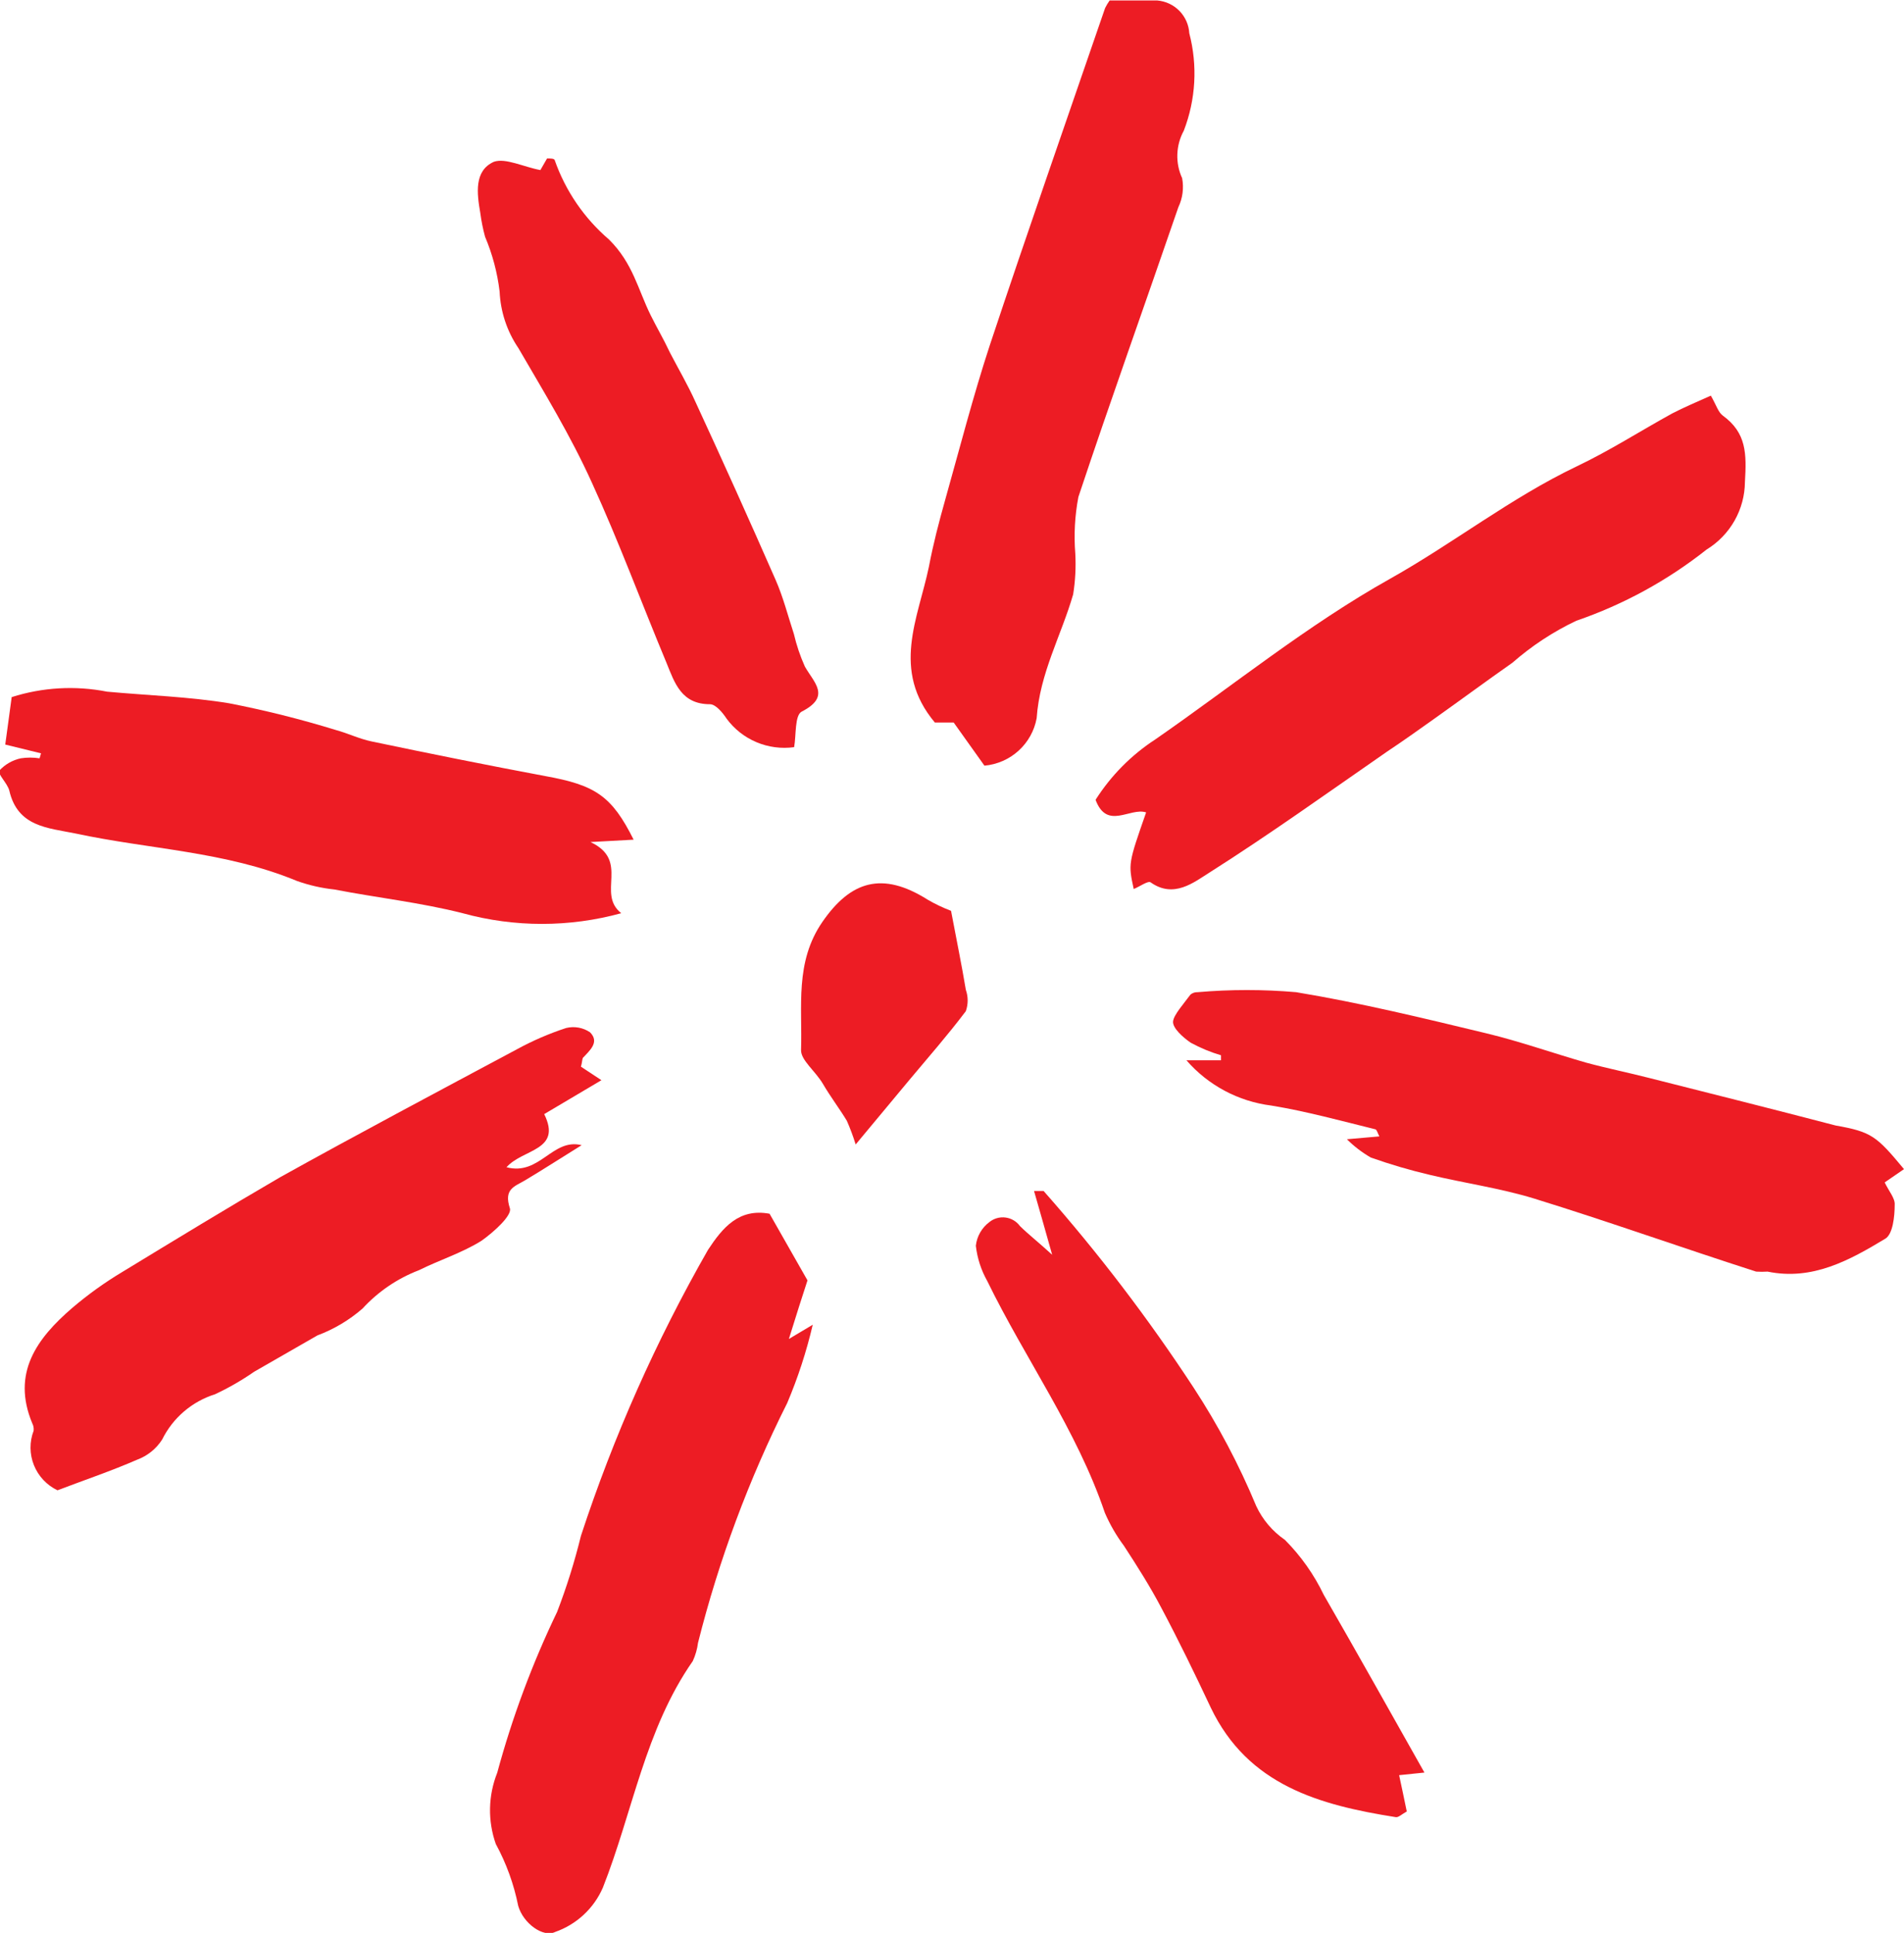
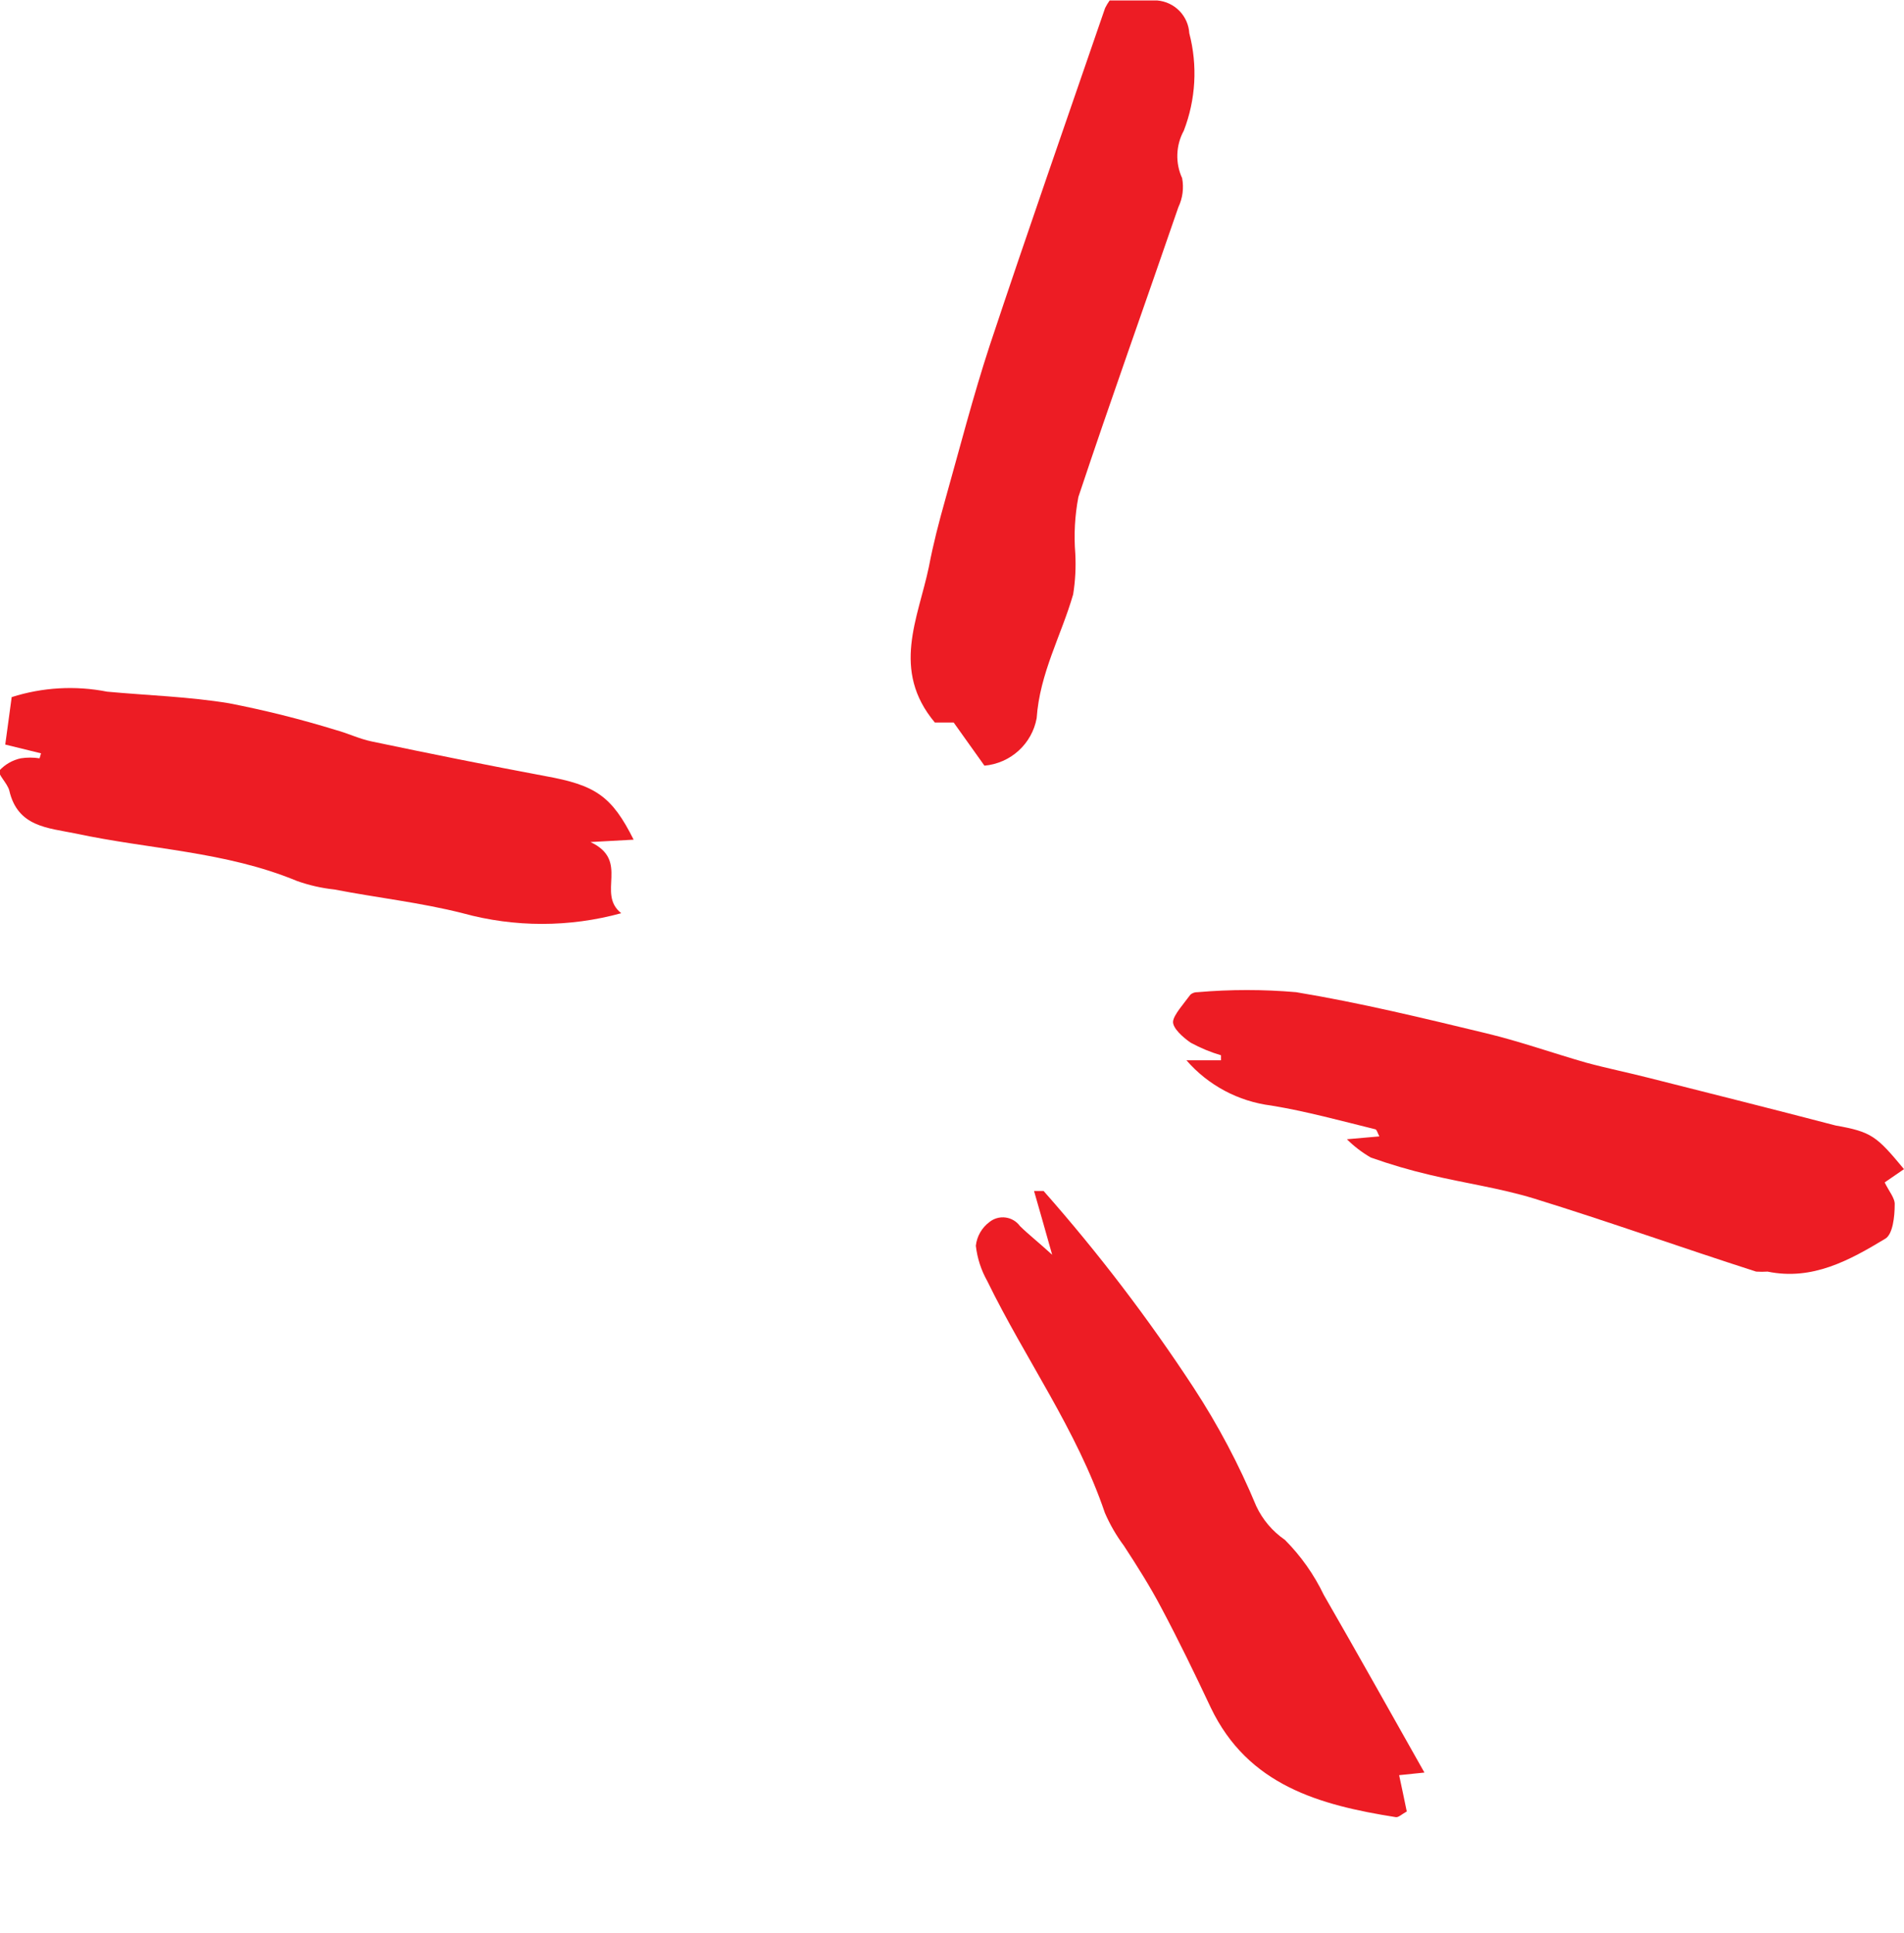
<svg xmlns="http://www.w3.org/2000/svg" width="132" height="134" viewBox="0 0 132 134" fill="none">
  <g clip-path="url(#clip0_1093_95)">
    <path d="M132 81.051L130.661 81.972C130.959 82.597 131.388 83.074 131.355 83.518C131.355 84.34 131.223 85.557 130.71 85.869C128.231 87.366 125.651 88.796 122.543 88.155C122.279 88.172 122.014 88.172 121.75 88.155C116.624 86.51 111.516 84.685 106.357 83.09C103.993 82.367 101.513 82.021 99.116 81.446C97.733 81.121 96.37 80.72 95.032 80.245C94.428 79.897 93.872 79.471 93.379 78.979L95.627 78.782C95.495 78.519 95.445 78.305 95.346 78.289C92.949 77.697 90.552 77.039 88.138 76.644C85.853 76.358 83.756 75.239 82.252 73.504H84.649V73.158C83.921 72.942 83.217 72.65 82.55 72.287C82.021 71.925 81.277 71.267 81.326 70.807C81.376 70.346 82.087 69.557 82.533 68.949C82.672 68.835 82.849 68.776 83.029 68.784C85.301 68.587 87.586 68.587 89.857 68.784C94.321 69.524 98.719 70.593 103.084 71.645C105.398 72.204 107.663 73.01 109.961 73.668C111.416 74.063 112.888 74.359 114.359 74.737C118.658 75.822 122.973 76.907 127.255 78.025C129.768 78.469 130.099 78.766 132 81.051Z" fill="#ED1C24" />
-     <path d="M118.608 27.428C118.988 28.086 119.121 28.579 119.435 28.809C121.088 30.01 121.088 31.457 120.972 33.414C120.964 34.355 120.716 35.279 120.25 36.099C119.784 36.919 119.117 37.607 118.311 38.1C115.605 40.242 112.552 41.911 109.284 43.033C107.678 43.795 106.187 44.775 104.853 45.944C103.051 47.21 101.265 48.526 99.463 49.808C98.372 50.581 97.297 51.354 96.156 52.11C92.073 54.939 88.039 57.833 83.839 60.497C82.764 61.171 81.376 62.305 79.772 61.171C79.59 61.039 79.012 61.467 78.598 61.631C78.218 59.872 78.218 59.872 79.458 56.32C78.334 55.958 76.746 57.57 75.953 55.448C77.018 53.771 78.433 52.341 80.103 51.255C85.509 47.506 90.651 43.329 96.371 40.123C100.769 37.656 104.737 34.516 109.317 32.328C111.598 31.243 113.747 29.862 115.93 28.662C116.756 28.234 117.583 27.889 118.608 27.428Z" fill="#ED1C24" />
-     <path d="M76.928 0.033C78.102 0.033 79.144 0.033 80.235 0.033C80.817 0.083 81.361 0.34 81.768 0.757C82.174 1.174 82.417 1.722 82.45 2.302C83.036 4.539 82.903 6.903 82.07 9.061C81.796 9.562 81.643 10.121 81.623 10.691C81.602 11.262 81.716 11.83 81.954 12.349C82.084 13.034 81.991 13.743 81.69 14.372C79.392 21.064 76.995 27.741 74.763 34.45C74.515 35.744 74.443 37.066 74.548 38.38C74.599 39.325 74.549 40.273 74.399 41.208C73.572 44.069 72.084 46.667 71.869 49.792C71.71 50.658 71.27 51.449 70.616 52.043C69.962 52.637 69.13 53.001 68.249 53.08L66.116 50.088H64.81C61.767 46.454 63.652 42.869 64.396 39.301C64.71 37.656 65.091 36.209 65.52 34.68C66.529 31.095 67.455 27.494 68.612 23.959C71.208 16.148 73.936 8.353 76.614 0.559C76.705 0.376 76.81 0.2 76.928 0.033Z" fill="#ED1C24" />
-     <path d="M53.352 84.143L55.981 88.763C55.634 89.816 55.187 91.23 54.691 92.825L56.345 91.838C55.912 93.694 55.32 95.509 54.576 97.265C51.913 102.566 49.839 108.141 48.392 113.889C48.336 114.327 48.214 114.754 48.029 115.155C44.722 119.891 43.862 125.63 41.796 130.859C41.488 131.571 41.035 132.212 40.466 132.741C39.897 133.271 39.224 133.677 38.489 133.934C37.662 134.345 36.274 133.342 35.926 132.125C35.627 130.626 35.103 129.179 34.372 127.834C33.807 126.231 33.842 124.479 34.471 122.9C35.509 119.066 36.898 115.334 38.621 111.752C39.284 110.029 39.836 108.266 40.275 106.473C42.534 99.585 45.486 92.941 49.087 86.642C50.095 85.113 51.219 83.748 53.352 84.143Z" fill="#ED1C24" />
-     <path d="M40.275 73.948L41.696 74.885L37.728 77.236C38.985 79.785 36.24 79.637 35.116 80.92C37.431 81.528 38.291 78.881 40.324 79.39C39.018 80.196 37.728 81.035 36.406 81.824C35.645 82.268 34.918 82.432 35.348 83.764C35.513 84.258 34.24 85.409 33.38 86.017C32.041 86.856 30.47 87.349 29.049 88.056C27.552 88.63 26.211 89.542 25.13 90.72C24.209 91.521 23.151 92.15 22.006 92.578L17.624 95.094C16.766 95.69 15.859 96.212 14.913 96.656C14.119 96.906 13.385 97.312 12.754 97.852C12.123 98.392 11.609 99.054 11.242 99.797C10.833 100.439 10.223 100.93 9.506 101.195C7.737 101.968 5.886 102.592 3.984 103.316C3.24 102.958 2.657 102.336 2.351 101.572C2.045 100.808 2.038 99.958 2.331 99.189C2.353 99.007 2.319 98.823 2.232 98.662C0.794 95.193 2.546 92.792 5.01 90.671C6.091 89.75 7.246 88.919 8.465 88.188C12.086 85.984 15.723 83.764 19.426 81.61C24.866 78.585 30.355 75.674 35.827 72.747C36.92 72.15 38.065 71.654 39.249 71.267C39.531 71.199 39.823 71.189 40.108 71.24C40.393 71.291 40.663 71.401 40.903 71.563C41.581 72.237 40.903 72.813 40.407 73.339C40.357 73.454 40.357 73.668 40.275 73.948Z" fill="#ED1C24" />
+     <path d="M76.928 0.033C78.102 0.033 79.144 0.033 80.235 0.033C80.817 0.083 81.361 0.34 81.768 0.757C82.174 1.174 82.417 1.722 82.45 2.302C83.036 4.539 82.903 6.903 82.07 9.061C81.796 9.562 81.643 10.121 81.623 10.691C81.602 11.262 81.716 11.83 81.954 12.349C82.084 13.034 81.991 13.743 81.69 14.372C79.392 21.064 76.995 27.741 74.763 34.45C74.515 35.744 74.443 37.066 74.548 38.38C74.599 39.325 74.549 40.273 74.399 41.208C73.572 44.069 72.084 46.667 71.869 49.792C71.71 50.658 71.27 51.449 70.616 52.043C69.962 52.637 69.13 53.001 68.249 53.08L66.116 50.088H64.81C61.767 46.454 63.652 42.869 64.396 39.301C64.71 37.656 65.091 36.209 65.52 34.68C66.529 31.095 67.455 27.494 68.612 23.959C71.208 16.148 73.936 8.353 76.614 0.559C76.705 0.376 76.81 0.2 76.928 0.033" fill="#ED1C24" />
    <path d="M2.844 52.225L0.364 51.617C0.513 50.482 0.661 49.479 0.81 48.328C2.947 47.646 5.222 47.516 7.423 47.95C10.251 48.213 13.094 48.295 15.888 48.756C18.372 49.24 20.828 49.854 23.245 50.597C24.105 50.828 24.899 51.222 25.775 51.403C29.776 52.242 33.777 53.048 37.811 53.804C41.267 54.429 42.407 55.169 43.928 58.211L40.936 58.375C43.697 59.674 41.333 61.927 43.069 63.309C39.471 64.297 35.672 64.297 32.074 63.309C29.164 62.569 26.155 62.24 23.179 61.664C22.294 61.57 21.422 61.371 20.584 61.072C15.624 59.017 10.366 58.885 5.241 57.783C3.307 57.389 1.223 57.323 0.645 54.807C0.513 54.297 -0.182 53.656 -0.05 53.426C0.345 52.994 0.865 52.695 1.438 52.571C1.871 52.504 2.312 52.504 2.744 52.571L2.844 52.225Z" fill="#ED1C24" />
    <path d="M72.944 86.987C72.448 85.211 72.068 83.896 71.687 82.564C72.034 82.564 72.283 82.564 72.349 82.564C76.139 86.855 79.614 91.41 82.748 96.196C84.449 98.797 85.905 101.55 87.096 104.418C87.537 105.358 88.222 106.164 89.08 106.753C90.187 107.865 91.098 109.155 91.775 110.568C94.09 114.58 96.355 118.642 98.752 122.884L96.999 123.065C97.181 123.904 97.347 124.709 97.528 125.581C97.198 125.762 96.95 126.008 96.768 125.975C91.478 125.137 86.517 123.772 83.938 118.378C82.847 116.06 81.723 113.741 80.516 111.472C79.739 109.992 78.863 108.611 77.92 107.164C77.392 106.455 76.948 105.688 76.598 104.878C74.647 99.123 71.076 94.206 68.447 88.813C68.02 88.057 67.75 87.224 67.653 86.362C67.688 86.039 67.79 85.725 67.952 85.443C68.114 85.16 68.333 84.913 68.596 84.718C68.751 84.593 68.93 84.501 69.123 84.447C69.315 84.394 69.516 84.379 69.714 84.406C69.912 84.432 70.103 84.498 70.274 84.6C70.446 84.701 70.595 84.837 70.712 84.998C71.257 85.54 71.935 86.067 72.944 86.987Z" fill="#ED1C24" />
-     <path d="M37.464 11.79L37.927 10.984C38.142 10.984 38.423 10.984 38.456 11.1C39.203 13.234 40.503 15.134 42.225 16.608C43.879 18.253 44.226 20.061 45.102 21.837C45.532 22.709 45.995 23.482 46.441 24.435C47.037 25.586 47.698 26.705 48.227 27.889C50.112 31.967 51.958 36.067 53.766 40.188C54.295 41.389 54.625 42.688 55.039 43.954C55.22 44.727 55.474 45.482 55.799 46.207C56.427 47.325 57.634 48.279 55.584 49.331C55.088 49.578 55.204 50.975 55.055 51.798C54.169 51.919 53.266 51.8 52.442 51.452C51.619 51.105 50.905 50.542 50.376 49.825C50.095 49.397 49.616 48.821 49.219 48.821C47.235 48.821 46.772 47.342 46.21 45.96C44.474 41.8 42.903 37.541 41.035 33.463C39.547 30.174 37.728 27.214 35.943 24.139C35.151 22.974 34.699 21.614 34.637 20.209C34.48 18.903 34.141 17.624 33.628 16.411C33.481 15.871 33.371 15.321 33.298 14.766C33.066 13.418 32.851 11.839 34.24 11.215C35.05 10.935 36.307 11.576 37.464 11.79Z" fill="#ED1C24" />
-     <path d="M65.934 63.144C66.331 65.249 66.678 66.926 66.959 68.62C67.128 69.099 67.128 69.621 66.959 70.1C65.719 71.744 64.363 73.29 63.057 74.852L59.321 79.341C59.149 78.781 58.944 78.233 58.709 77.697C58.18 76.825 57.585 76.052 57.056 75.148C56.526 74.243 55.518 73.503 55.535 72.796C55.634 69.787 55.088 66.696 57.023 63.9C58.957 61.105 61.139 60.365 64.314 62.371C64.831 62.673 65.373 62.931 65.934 63.144Z" fill="#ED1C24" />
  </g>
  <defs>
    <clipPath id="clip0_1093_95">
      <rect width="132" height="134" fill="white" />
    </clipPath>
  </defs>
</svg>